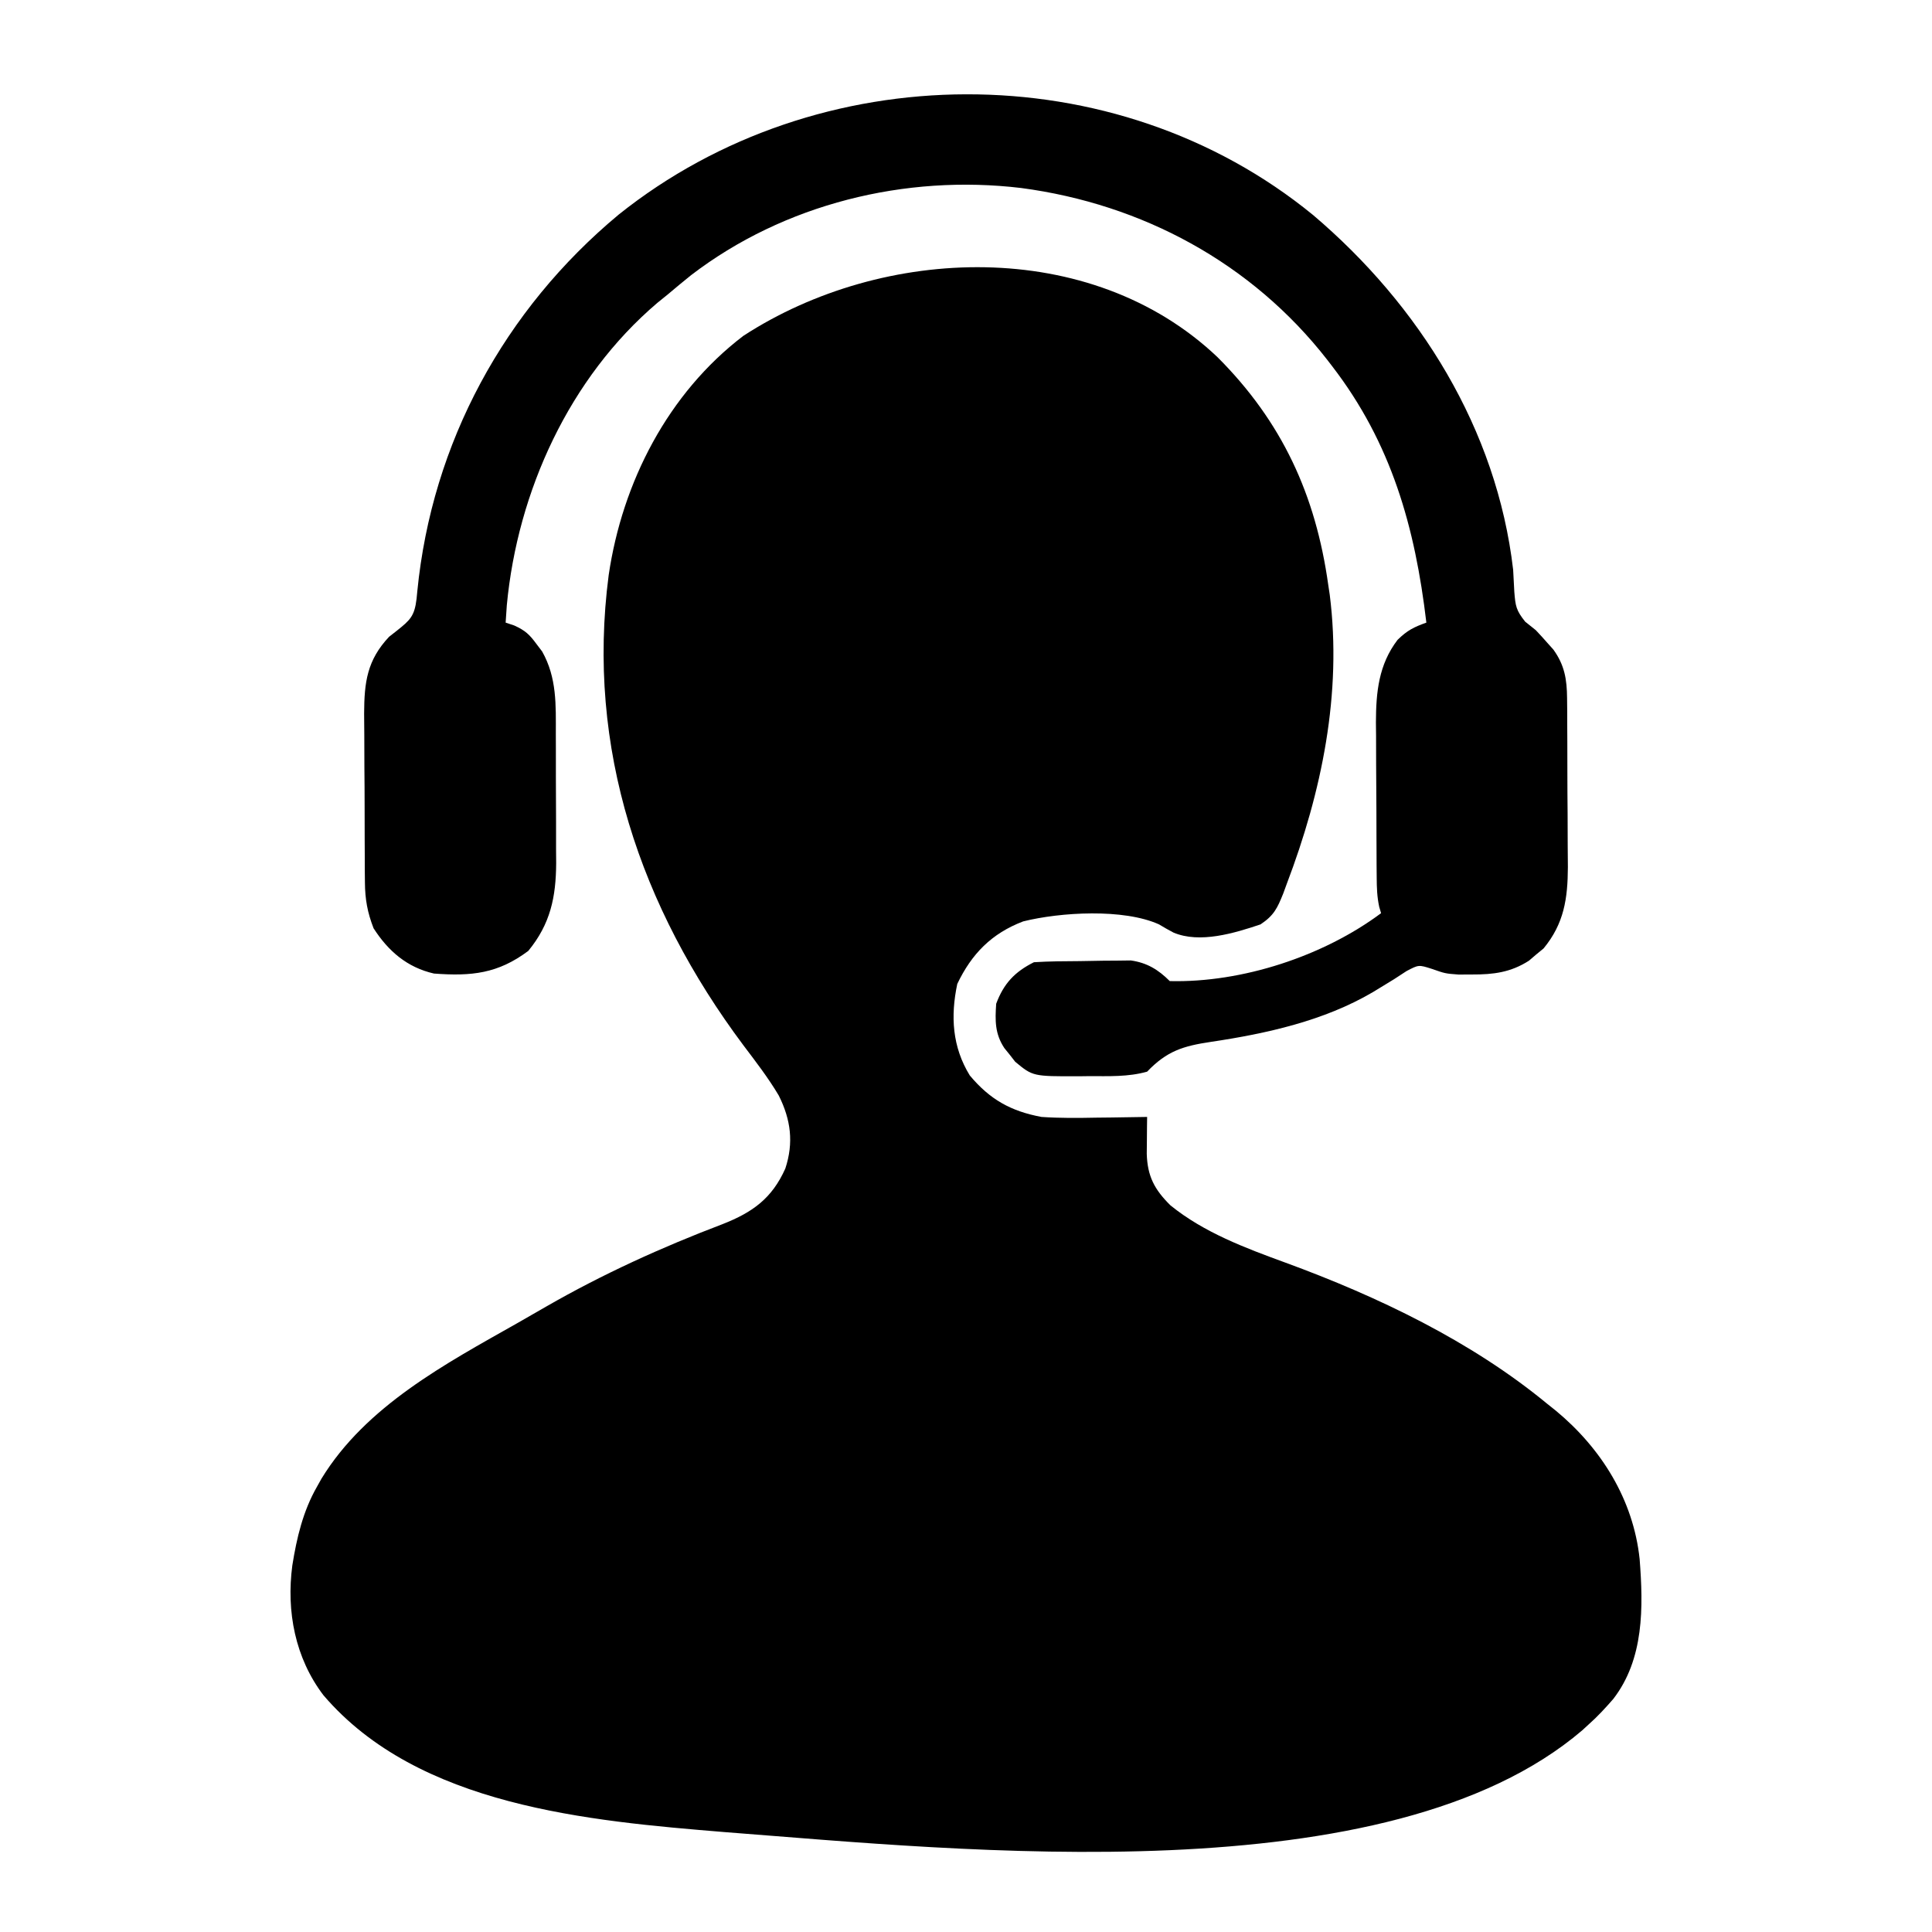
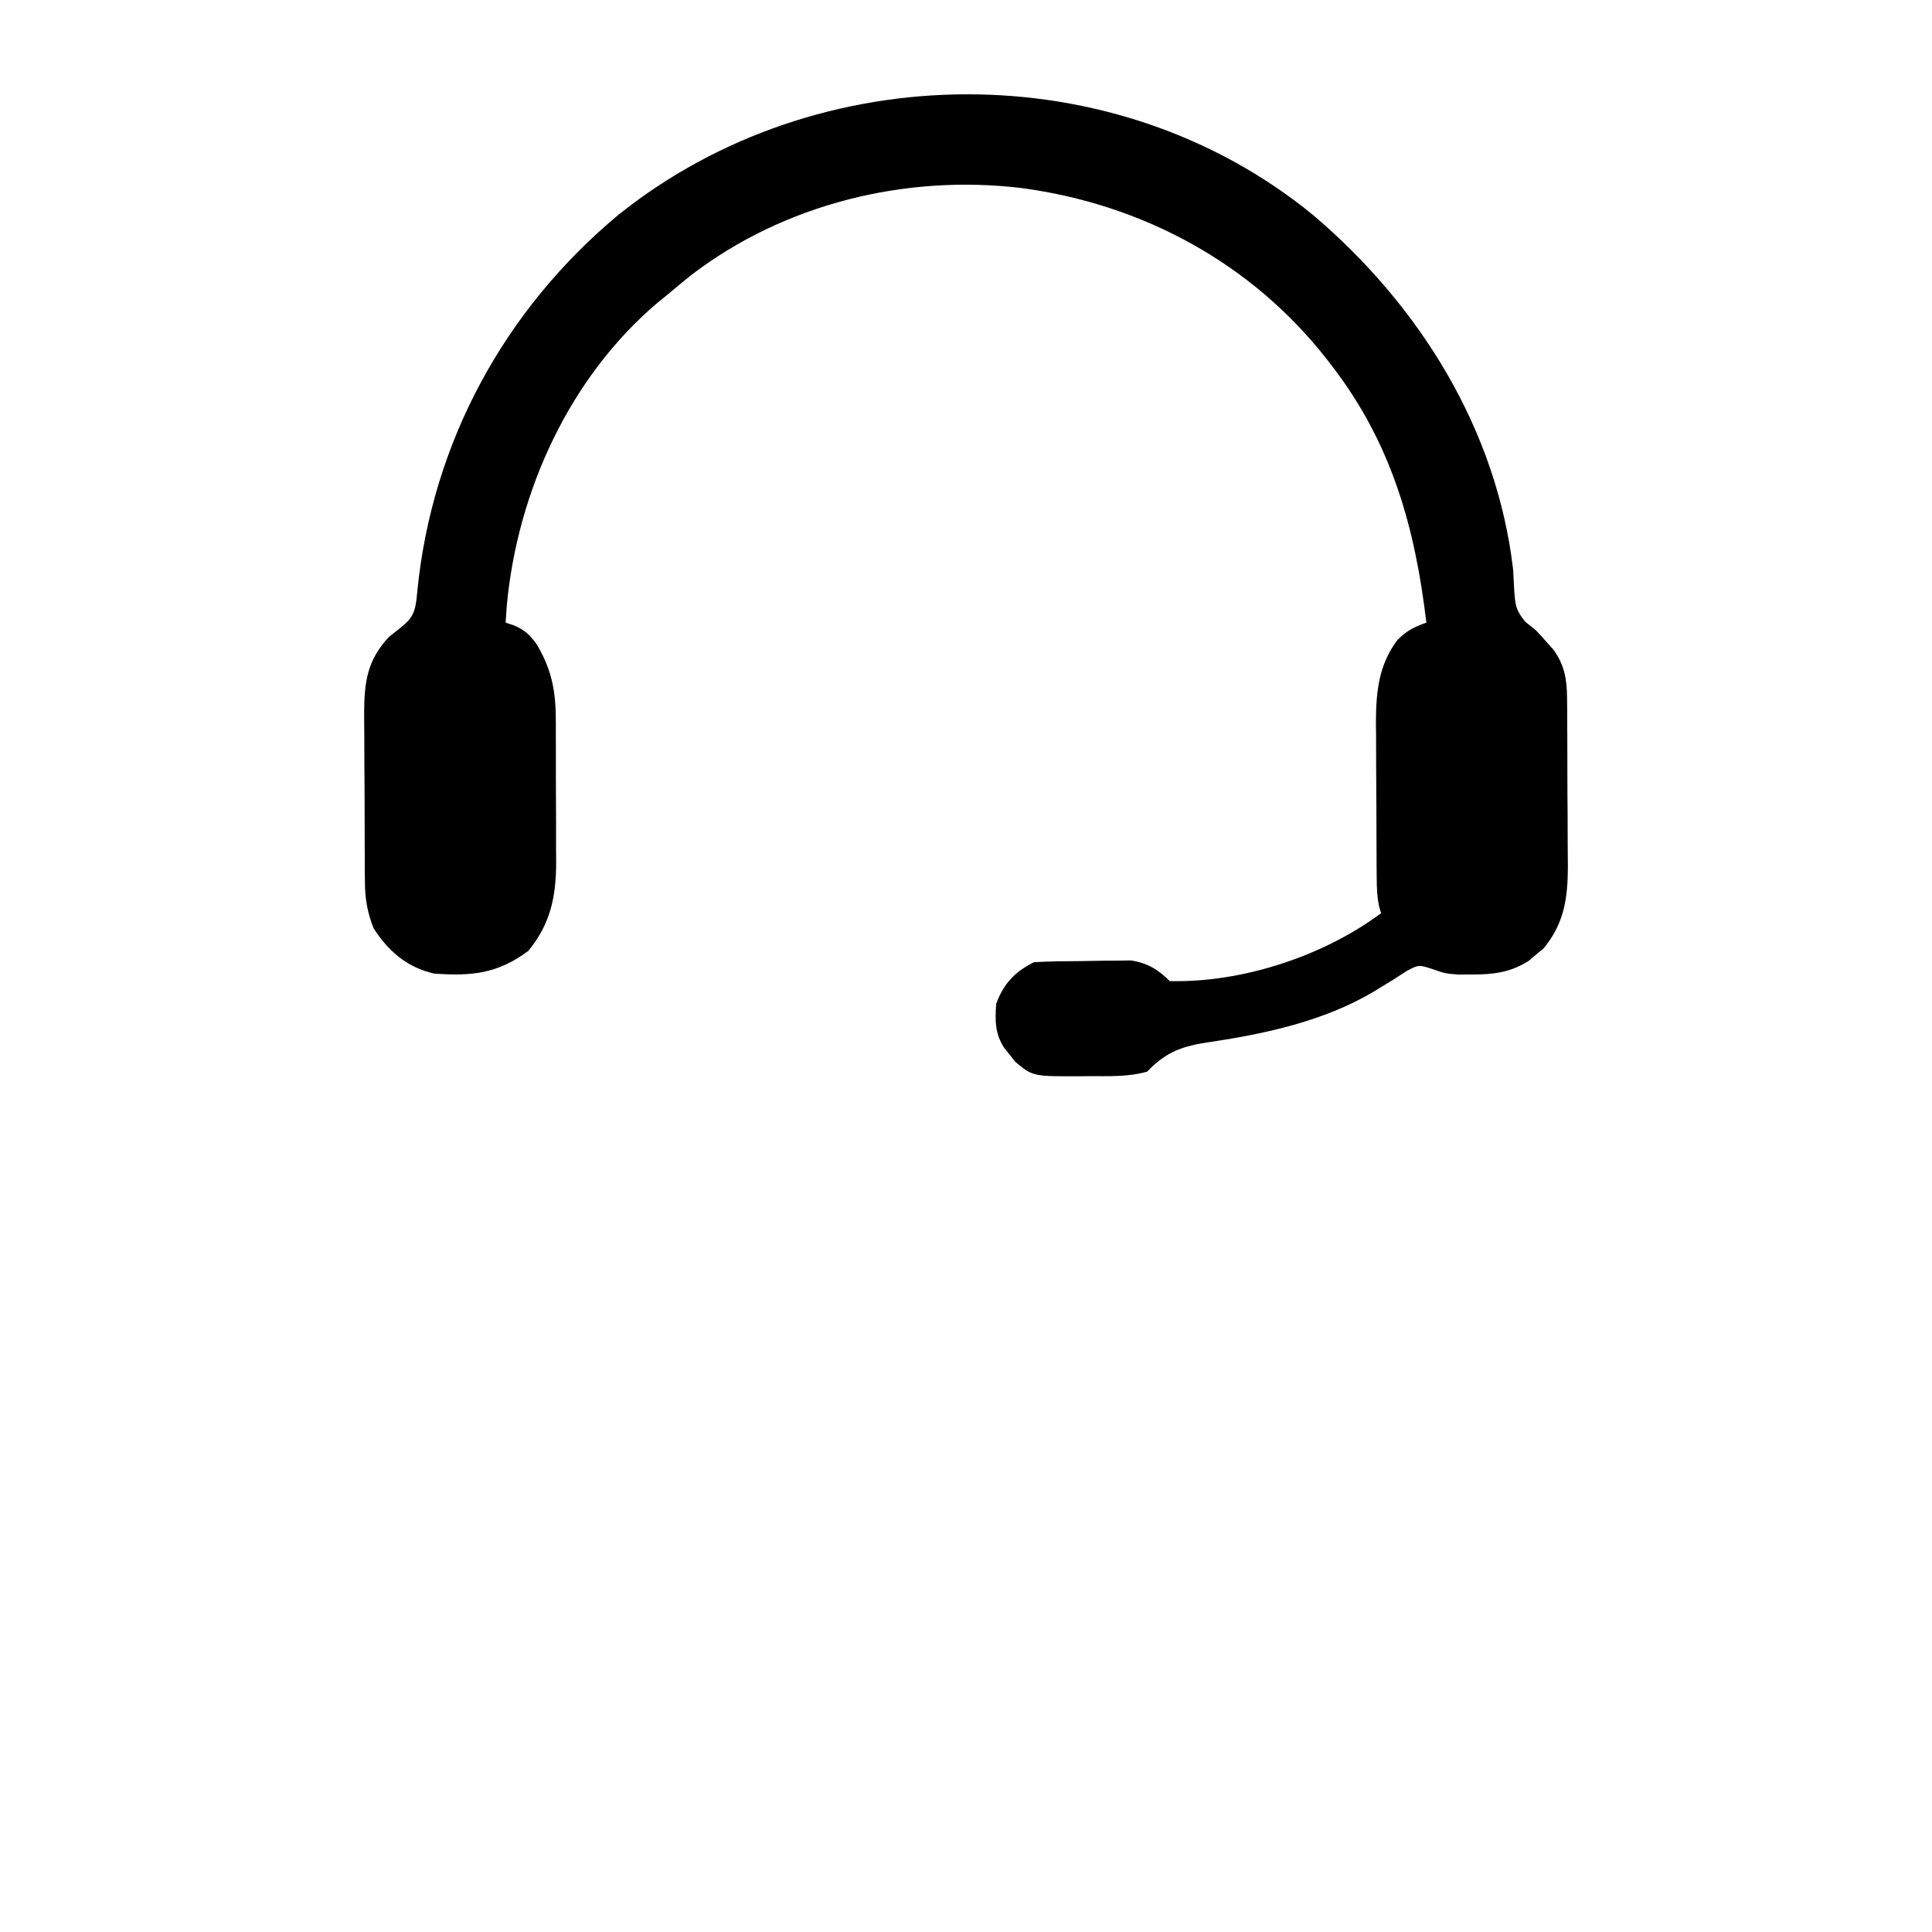
<svg xmlns="http://www.w3.org/2000/svg" height="512" width="512" version="1.1">
-   <path transform="translate(322.629,94.629)" fill="#000000" d="M0 0 C17.135 17.135 26.034 36.508 29.371 60.371 C29.501 61.235 29.631 62.098 29.766 62.988 C33.066 89.128 27.644 115.248 18.371 139.621 C18.063 140.461 17.756 141.3 17.439 142.166 C15.875 146.057 14.986 147.96 11.426 150.344 C4.571 152.649 -4.668 155.483 -11.656 152.508 C-12.951 151.825 -14.227 151.106 -15.477 150.344 C-24.868 146.1 -41.618 147.09 -51.492 149.555 C-59.873 152.757 -65.143 158.163 -68.941 166.121 C-70.753 174.683 -70.279 182.8 -65.629 190.371 C-60.3 196.752 -54.75 199.853 -46.629 201.371 C-41.744 201.704 -36.897 201.657 -32.004 201.559 C-30.714 201.545 -29.423 201.532 -28.094 201.518 C-24.938 201.483 -21.784 201.433 -18.629 201.371 C-18.646 202.711 -18.646 202.711 -18.664 204.079 C-18.673 205.25 -18.682 206.422 -18.691 207.629 C-18.709 209.371 -18.709 209.371 -18.727 211.149 C-18.547 217.084 -16.686 220.62 -12.441 224.809 C-3.565 232.012 7.434 236.116 18.059 239.996 C42.467 248.939 67.254 260.778 87.371 277.371 C88.13 277.977 88.89 278.583 89.672 279.207 C101.75 289.198 110.215 302.799 111.891 318.527 C112.881 331.277 113.089 345.032 104.898 355.625 C102.798 358.026 100.768 360.253 98.371 362.371 C97.805 362.891 97.239 363.41 96.656 363.945 C45.287 407.821 -67.568 395.728 -130.495 390.903 C-166.643 387.942 -211.748 384.047 -236.906 354.637 C-244.42 344.755 -246.779 332.419 -245.16 320.219 C-243.984 312.883 -242.342 305.869 -238.629 299.371 C-238.033 298.306 -238.033 298.306 -237.426 297.219 C-225.654 277.971 -204.504 266.75 -185.499 255.998 C-182.943 254.549 -180.4 253.083 -177.859 251.609 C-162.946 243.037 -147.246 235.9 -131.17 229.79 C-123.151 226.64 -118.057 222.963 -114.512 215.051 C-112.252 208.19 -113.047 202.098 -116.246 195.699 C-119.032 191.009 -122.343 186.717 -125.629 182.371 C-152.925 145.837 -167.331 103.702 -161.32 57.766 C-157.703 33.169 -145.604 9.597 -125.629 -5.629 C-88.574 -29.708 -33.606 -31.885 0 0 Z" />
-   <path transform="translate(348,57)" fill="#000000" d="M0 0 C28.153 23.897 48.674 56.747 53 94 C53.105 95.958 53.209 97.917 53.312 99.875 C53.621 103.635 53.767 104.708 56.188 107.75 C57.116 108.493 58.044 109.235 59 110 C60.089 111.142 61.151 112.311 62.188 113.5 C62.676 114.047 63.165 114.593 63.668 115.156 C66.625 119.249 67.254 123.05 67.291 128.024 C67.303 129.216 67.316 130.408 67.329 131.636 C67.333 133.556 67.333 133.556 67.336 135.516 C67.342 136.855 67.349 138.193 67.356 139.532 C67.368 142.337 67.372 145.141 67.371 147.945 C67.37 151.517 67.398 155.088 67.432 158.66 C67.455 161.426 67.458 164.192 67.457 166.958 C67.461 168.908 67.482 170.858 67.504 172.808 C67.462 181.162 66.489 187.77 61.07 194.34 C60.428 194.867 59.786 195.394 59.125 195.938 C58.488 196.483 57.851 197.028 57.195 197.59 C52.341 200.708 47.748 201.275 42.062 201.25 C40.316 201.258 40.316 201.258 38.535 201.266 C35 201 35 201 31.469 199.766 C27.974 198.648 27.974 198.648 24.746 200.344 C23.654 201.055 22.562 201.767 21.438 202.5 C20.203 203.262 18.964 204.018 17.723 204.77 C17.1 205.149 16.478 205.529 15.836 205.92 C2.868 213.544 -12.365 216.91 -27.103 219.107 C-34.445 220.205 -38.748 221.51 -44 227 C-49.037 228.422 -54.183 228.184 -59.375 228.188 C-60.295 228.2 -61.216 228.212 -62.164 228.225 C-74.278 228.251 -74.278 228.251 -78.961 224.379 C-79.428 223.779 -79.894 223.18 -80.375 222.562 C-81.098 221.667 -81.098 221.667 -81.836 220.754 C-84.361 216.95 -84.301 213.437 -84 209 C-82.012 203.663 -79.093 200.547 -74 198 C-69.933 197.742 -65.863 197.729 -61.789 197.705 C-59.771 197.688 -57.755 197.644 -55.738 197.6 C-54.458 197.591 -53.178 197.583 -51.859 197.574 C-50.689 197.56 -49.518 197.545 -48.312 197.53 C-44.046 198.135 -41.052 199.948 -38 203 C-18.816 203.469 2.739 196.385 18 185 C17.838 184.452 17.677 183.905 17.51 183.341 C16.931 180.685 16.858 178.267 16.839 175.548 C16.829 174.456 16.82 173.364 16.81 172.24 C16.803 170.475 16.803 170.475 16.797 168.676 C16.791 167.46 16.785 166.244 16.78 164.991 C16.77 162.416 16.764 159.842 16.76 157.267 C16.75 153.345 16.719 149.424 16.688 145.502 C16.681 142.997 16.676 140.493 16.672 137.988 C16.66 136.822 16.647 135.656 16.634 134.455 C16.656 126.416 17.362 119.12 22.375 112.562 C24.968 110.031 26.667 109.198 30 108 C27.009 82.709 20.758 60.447 5 40 C4.376 39.188 4.376 39.188 3.739 38.36 C-16.25 12.706 -45.294 -2.924 -77.362 -7.175 C-108.049 -10.852 -140.186 -2.985 -164.875 15.938 C-166.946 17.594 -168.971 19.291 -171 21 C-171.92 21.745 -172.841 22.49 -173.789 23.258 C-197.105 43.079 -210.842 73.189 -213.688 103.375 C-213.801 104.916 -213.909 106.458 -214 108 C-213.241 108.254 -212.481 108.508 -211.699 108.77 C-208.797 110.093 -207.675 111.146 -205.812 113.688 C-205.324 114.331 -204.835 114.974 -204.332 115.637 C-200.389 122.633 -200.693 129.823 -200.699 137.652 C-200.695 138.866 -200.691 140.081 -200.686 141.331 C-200.681 143.892 -200.68 146.453 -200.684 149.014 C-200.687 152.921 -200.664 156.826 -200.639 160.732 C-200.636 163.227 -200.636 165.721 -200.637 168.215 C-200.628 169.377 -200.618 170.538 -200.609 171.735 C-200.66 180.727 -202.124 187.854 -208 195 C-216.04 201.022 -223.049 201.749 -233 201 C-240.105 199.372 -245.094 195.08 -249 189 C-250.624 184.822 -251.258 181.317 -251.291 176.846 C-251.303 175.651 -251.316 174.456 -251.329 173.225 C-251.331 171.947 -251.334 170.669 -251.336 169.352 C-251.342 168.012 -251.349 166.672 -251.356 165.332 C-251.368 162.529 -251.372 159.727 -251.371 156.925 C-251.37 153.352 -251.398 149.779 -251.432 146.206 C-251.454 143.44 -251.458 140.675 -251.457 137.908 C-251.461 135.957 -251.482 134.005 -251.504 132.053 C-251.462 123.812 -250.735 117.977 -244.895 111.758 C-244.207 111.219 -243.52 110.68 -242.812 110.125 C-239.305 107.327 -238.154 106.295 -237.605 101.684 C-237.539 101.011 -237.473 100.338 -237.405 99.644 C-233.53 60.375 -214.367 25.086 -184.023 -0.145 C-131.292 -42.29 -52.549 -43.012 0 0 Z" />
+   <path transform="translate(348,57)" fill="#000000" d="M0 0 C28.153 23.897 48.674 56.747 53 94 C53.105 95.958 53.209 97.917 53.312 99.875 C53.621 103.635 53.767 104.708 56.188 107.75 C57.116 108.493 58.044 109.235 59 110 C60.089 111.142 61.151 112.311 62.188 113.5 C62.676 114.047 63.165 114.593 63.668 115.156 C66.625 119.249 67.254 123.05 67.291 128.024 C67.303 129.216 67.316 130.408 67.329 131.636 C67.333 133.556 67.333 133.556 67.336 135.516 C67.342 136.855 67.349 138.193 67.356 139.532 C67.368 142.337 67.372 145.141 67.371 147.945 C67.37 151.517 67.398 155.088 67.432 158.66 C67.455 161.426 67.458 164.192 67.457 166.958 C67.461 168.908 67.482 170.858 67.504 172.808 C67.462 181.162 66.489 187.77 61.07 194.34 C60.428 194.867 59.786 195.394 59.125 195.938 C58.488 196.483 57.851 197.028 57.195 197.59 C52.341 200.708 47.748 201.275 42.062 201.25 C40.316 201.258 40.316 201.258 38.535 201.266 C35 201 35 201 31.469 199.766 C27.974 198.648 27.974 198.648 24.746 200.344 C23.654 201.055 22.562 201.767 21.438 202.5 C20.203 203.262 18.964 204.018 17.723 204.77 C17.1 205.149 16.478 205.529 15.836 205.92 C2.868 213.544 -12.365 216.91 -27.103 219.107 C-34.445 220.205 -38.748 221.51 -44 227 C-49.037 228.422 -54.183 228.184 -59.375 228.188 C-60.295 228.2 -61.216 228.212 -62.164 228.225 C-74.278 228.251 -74.278 228.251 -78.961 224.379 C-79.428 223.779 -79.894 223.18 -80.375 222.562 C-81.098 221.667 -81.098 221.667 -81.836 220.754 C-84.361 216.95 -84.301 213.437 -84 209 C-82.012 203.663 -79.093 200.547 -74 198 C-69.933 197.742 -65.863 197.729 -61.789 197.705 C-59.771 197.688 -57.755 197.644 -55.738 197.6 C-54.458 197.591 -53.178 197.583 -51.859 197.574 C-50.689 197.56 -49.518 197.545 -48.312 197.53 C-44.046 198.135 -41.052 199.948 -38 203 C-18.816 203.469 2.739 196.385 18 185 C17.838 184.452 17.677 183.905 17.51 183.341 C16.931 180.685 16.858 178.267 16.839 175.548 C16.829 174.456 16.82 173.364 16.81 172.24 C16.803 170.475 16.803 170.475 16.797 168.676 C16.791 167.46 16.785 166.244 16.78 164.991 C16.77 162.416 16.764 159.842 16.76 157.267 C16.75 153.345 16.719 149.424 16.688 145.502 C16.681 142.997 16.676 140.493 16.672 137.988 C16.66 136.822 16.647 135.656 16.634 134.455 C16.656 126.416 17.362 119.12 22.375 112.562 C24.968 110.031 26.667 109.198 30 108 C27.009 82.709 20.758 60.447 5 40 C4.376 39.188 4.376 39.188 3.739 38.36 C-16.25 12.706 -45.294 -2.924 -77.362 -7.175 C-108.049 -10.852 -140.186 -2.985 -164.875 15.938 C-166.946 17.594 -168.971 19.291 -171 21 C-171.92 21.745 -172.841 22.49 -173.789 23.258 C-197.105 43.079 -210.842 73.189 -213.688 103.375 C-213.801 104.916 -213.909 106.458 -214 108 C-213.241 108.254 -212.481 108.508 -211.699 108.77 C-208.797 110.093 -207.675 111.146 -205.812 113.688 C-200.389 122.633 -200.693 129.823 -200.699 137.652 C-200.695 138.866 -200.691 140.081 -200.686 141.331 C-200.681 143.892 -200.68 146.453 -200.684 149.014 C-200.687 152.921 -200.664 156.826 -200.639 160.732 C-200.636 163.227 -200.636 165.721 -200.637 168.215 C-200.628 169.377 -200.618 170.538 -200.609 171.735 C-200.66 180.727 -202.124 187.854 -208 195 C-216.04 201.022 -223.049 201.749 -233 201 C-240.105 199.372 -245.094 195.08 -249 189 C-250.624 184.822 -251.258 181.317 -251.291 176.846 C-251.303 175.651 -251.316 174.456 -251.329 173.225 C-251.331 171.947 -251.334 170.669 -251.336 169.352 C-251.342 168.012 -251.349 166.672 -251.356 165.332 C-251.368 162.529 -251.372 159.727 -251.371 156.925 C-251.37 153.352 -251.398 149.779 -251.432 146.206 C-251.454 143.44 -251.458 140.675 -251.457 137.908 C-251.461 135.957 -251.482 134.005 -251.504 132.053 C-251.462 123.812 -250.735 117.977 -244.895 111.758 C-244.207 111.219 -243.52 110.68 -242.812 110.125 C-239.305 107.327 -238.154 106.295 -237.605 101.684 C-237.539 101.011 -237.473 100.338 -237.405 99.644 C-233.53 60.375 -214.367 25.086 -184.023 -0.145 C-131.292 -42.29 -52.549 -43.012 0 0 Z" />
</svg>